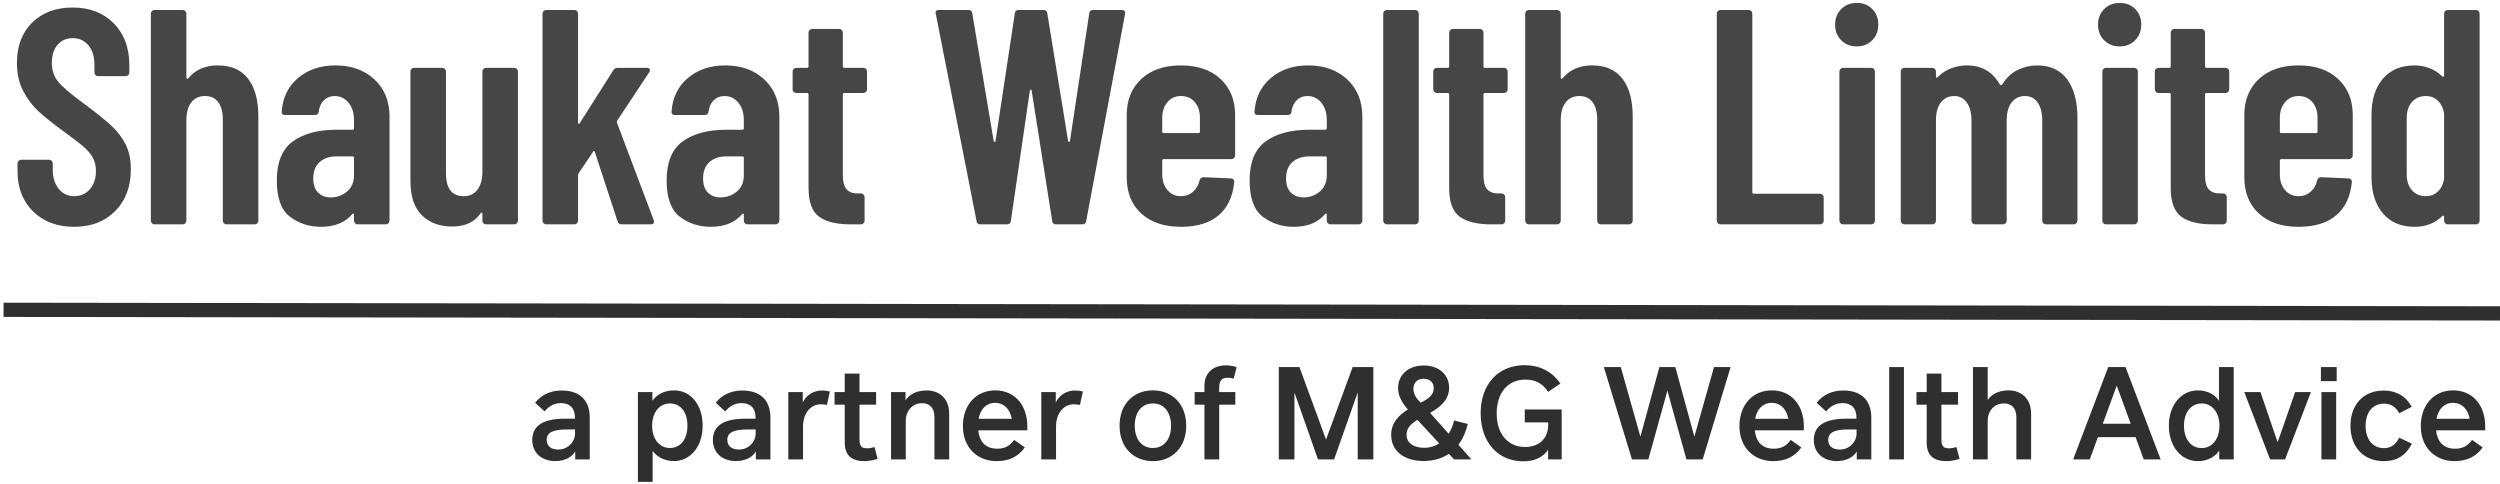
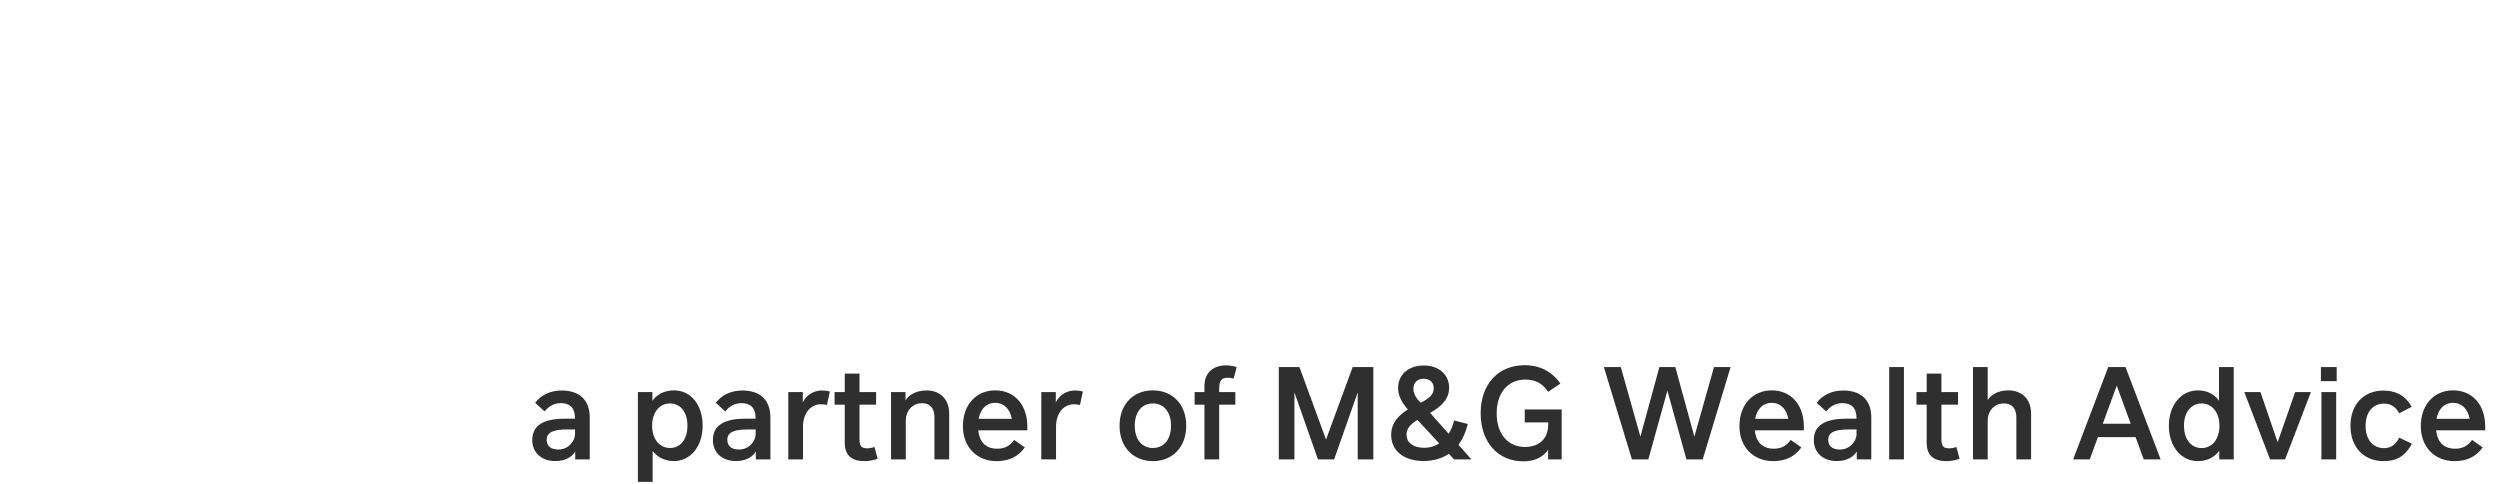
<svg xmlns="http://www.w3.org/2000/svg" width="351px" height="68px" viewBox="0 0 351 68" version="1.1">
  <title>Shaukat Wealth Limited</title>
  <desc>Created with Sketch.</desc>
  <g id="Page-1" stroke="none" stroke-width="1" fill="none" fill-rule="evenodd">
    <g id="Shaukat-Wealth-Limited" transform="translate(1, -20)">
-       <rect id="Rectangle" x="0" y="0" width="500" height="120" />
-       <rect id="Rectangle" x="0" y="0" width="500" height="120" />
-       <path d="M9.417,51.844 C11.796,51.844 13.717,51.106 15.179,49.63 C16.641,48.153 17.372,46.197 17.372,43.76 C17.372,42.413 17.128,41.252 16.641,40.277 C16.154,39.302 15.466,38.407 14.577,37.59 C13.688,36.773 12.37,35.719 10.621,34.429 C8.901,33.168 7.747,32.179 7.16,31.462 C6.572,30.745 6.278,29.871 6.278,28.839 C6.278,27.75 6.55,26.897 7.095,26.28 C7.64,25.664 8.342,25.356 9.202,25.356 C10.119,25.356 10.857,25.693 11.416,26.366 C11.976,27.04 12.255,27.936 12.255,29.054 L12.255,29.054 L12.255,30.172 C12.255,30.315 12.305,30.437 12.405,30.538 C12.506,30.638 12.628,30.688 12.771,30.688 L12.771,30.688 L16.641,30.688 C16.784,30.688 16.906,30.638 17.006,30.538 C17.107,30.437 17.157,30.315 17.157,30.172 L17.157,30.172 L17.157,29.14 C17.157,26.703 16.426,24.747 14.964,23.27 C13.502,21.794 11.581,21.056 9.202,21.056 C6.851,21.056 4.959,21.758 3.526,23.163 C2.093,24.568 1.376,26.46 1.376,28.839 C1.376,30.33 1.67,31.641 2.257,32.773 C2.845,33.906 3.576,34.873 4.45,35.676 C5.325,36.479 6.479,37.396 7.912,38.428 C9.173,39.345 10.091,40.048 10.664,40.535 C11.237,41.022 11.682,41.538 11.997,42.083 C12.312,42.628 12.47,43.273 12.47,44.018 C12.47,45.079 12.183,45.931 11.61,46.577 C11.037,47.221 10.306,47.544 9.417,47.544 C8.528,47.544 7.804,47.2 7.245,46.512 C6.686,45.824 6.407,44.921 6.407,43.803 L6.407,43.803 L6.407,42.943 C6.407,42.8 6.357,42.678 6.256,42.578 C6.156,42.477 6.034,42.427 5.891,42.427 L5.891,42.427 L1.978,42.427 C1.835,42.427 1.713,42.477 1.613,42.578 C1.512,42.678 1.462,42.8 1.462,42.943 L1.462,42.943 L1.462,44.061 C1.462,46.383 2.193,48.261 3.655,49.694 C5.117,51.127 7.038,51.844 9.417,51.844 Z M24.651,51.5 C24.795,51.5 24.916,51.45 25.017,51.349 C25.117,51.249 25.167,51.127 25.167,50.984 L25.167,50.984 L25.167,36.88 C25.167,35.819 25.397,34.988 25.855,34.386 C26.314,33.784 26.959,33.483 27.79,33.483 C28.593,33.483 29.209,33.77 29.639,34.343 C30.069,34.916 30.284,35.719 30.284,36.751 L30.284,36.751 L30.284,50.984 C30.284,51.127 30.334,51.249 30.435,51.349 C30.535,51.45 30.657,51.5 30.8,51.5 L30.8,51.5 L34.756,51.5 C34.9,51.5 35.021,51.45 35.122,51.349 C35.222,51.249 35.272,51.127 35.272,50.984 L35.272,50.984 L35.272,36.364 C35.272,34.071 34.792,32.3 33.832,31.053 C32.871,29.806 31.46,29.183 29.596,29.183 C27.848,29.183 26.486,29.756 25.511,30.903 C25.425,31.018 25.346,31.068 25.275,31.053 C25.203,31.039 25.167,30.989 25.167,30.903 L25.167,30.903 L25.167,21.916 C25.167,21.773 25.117,21.651 25.017,21.55 C24.916,21.45 24.795,21.4 24.651,21.4 L24.651,21.4 L20.695,21.4 C20.552,21.4 20.43,21.45 20.33,21.55 C20.229,21.651 20.179,21.773 20.179,21.916 L20.179,21.916 L20.179,50.984 C20.179,51.127 20.229,51.249 20.33,51.349 C20.43,51.45 20.552,51.5 20.695,51.5 L20.695,51.5 L24.651,51.5 Z M44.057,51.844 C45.977,51.844 47.439,51.256 48.443,50.081 C48.5,49.995 48.557,49.966 48.615,49.995 C48.672,50.024 48.701,50.081 48.701,50.167 L48.701,50.167 L48.701,50.984 C48.701,51.127 48.751,51.249 48.851,51.349 C48.951,51.45 49.073,51.5 49.217,51.5 L49.217,51.5 L53.173,51.5 C53.316,51.5 53.438,51.45 53.538,51.349 C53.638,51.249 53.689,51.127 53.689,50.984 L53.689,50.984 L53.689,36.364 C53.689,34.214 52.986,32.48 51.582,31.161 C50.177,29.842 48.342,29.183 46.078,29.183 C43.985,29.183 42.243,29.771 40.853,30.946 C39.463,32.121 38.696,33.684 38.553,35.633 C38.524,35.977 38.682,36.149 39.026,36.149 L39.026,36.149 L43.197,36.149 C43.541,36.149 43.727,35.977 43.756,35.633 C43.842,34.974 44.085,34.45 44.487,34.063 C44.888,33.676 45.39,33.483 45.992,33.483 C46.766,33.483 47.411,33.791 47.927,34.407 C48.443,35.024 48.701,35.848 48.701,36.88 L48.701,36.88 L48.701,37.998 C48.701,38.141 48.629,38.213 48.486,38.213 L48.486,38.213 L46.25,38.213 C43.67,38.213 41.627,38.758 40.122,39.847 C38.617,40.936 37.865,42.771 37.865,45.351 C37.865,47.816 38.488,49.515 39.735,50.447 C40.982,51.378 42.423,51.844 44.057,51.844 Z M45.433,47.716 C44.716,47.716 44.128,47.494 43.67,47.05 C43.211,46.605 42.982,45.939 42.982,45.05 C42.982,44.047 43.283,43.28 43.885,42.749 C44.487,42.219 45.275,41.954 46.25,41.954 L46.25,41.954 L48.486,41.954 C48.629,41.954 48.701,42.026 48.701,42.169 L48.701,42.169 L48.701,44.62 C48.701,45.595 48.371,46.354 47.712,46.899 C47.052,47.444 46.293,47.716 45.433,47.716 Z M62.473,51.801 C64.308,51.801 65.641,51.185 66.472,49.952 C66.529,49.866 66.587,49.837 66.644,49.866 C66.701,49.895 66.73,49.952 66.73,50.038 L66.73,50.038 L66.73,50.984 C66.73,51.127 66.78,51.249 66.88,51.349 C66.981,51.45 67.103,51.5 67.246,51.5 L67.246,51.5 L71.202,51.5 C71.345,51.5 71.467,51.45 71.567,51.349 C71.668,51.249 71.718,51.127 71.718,50.984 L71.718,50.984 L71.718,30.043 C71.718,29.9 71.668,29.778 71.567,29.677 C71.467,29.577 71.345,29.527 71.202,29.527 L71.202,29.527 L67.246,29.527 C67.103,29.527 66.981,29.577 66.88,29.677 C66.78,29.778 66.73,29.9 66.73,30.043 L66.73,30.043 L66.73,44.104 C66.73,45.165 66.501,46.003 66.042,46.62 C65.583,47.236 64.938,47.544 64.107,47.544 C62.444,47.544 61.613,46.469 61.613,44.319 L61.613,44.319 L61.613,30.043 C61.613,29.9 61.563,29.778 61.462,29.677 C61.362,29.577 61.24,29.527 61.097,29.527 L61.097,29.527 L57.141,29.527 C56.998,29.527 56.876,29.577 56.775,29.677 C56.675,29.778 56.625,29.9 56.625,30.043 L56.625,30.043 L56.625,45.394 C56.625,47.573 57.162,49.185 58.237,50.231 C59.312,51.278 60.724,51.801 62.473,51.801 Z M79.642,51.5 C79.785,51.5 79.907,51.45 80.008,51.349 C80.108,51.249 80.158,51.127 80.158,50.984 L80.158,50.984 L80.158,44.577 C80.158,44.52 80.187,44.434 80.244,44.319 L80.244,44.319 L82.265,41.309 C82.294,41.223 82.337,41.187 82.394,41.202 C82.451,41.216 82.494,41.266 82.523,41.352 L82.523,41.352 L85.705,51.07 C85.791,51.357 85.977,51.5 86.264,51.5 L86.264,51.5 L90.349,51.5 C90.664,51.5 90.822,51.371 90.822,51.113 C90.822,51.027 90.808,50.955 90.779,50.898 L90.779,50.898 L85.619,37.224 C85.59,37.138 85.605,37.038 85.662,36.923 L85.662,36.923 L90.134,30.172 C90.249,30 90.277,29.849 90.22,29.721 C90.163,29.591 90.034,29.527 89.833,29.527 L89.833,29.527 L85.705,29.527 C85.418,29.527 85.218,29.642 85.103,29.871 L85.103,29.871 L80.416,37.267 C80.359,37.353 80.301,37.396 80.244,37.396 C80.187,37.396 80.158,37.339 80.158,37.224 L80.158,37.224 L80.158,21.916 C80.158,21.773 80.108,21.651 80.008,21.55 C79.907,21.45 79.785,21.4 79.642,21.4 L79.642,21.4 L75.686,21.4 C75.543,21.4 75.421,21.45 75.321,21.55 C75.22,21.651 75.17,21.773 75.17,21.916 L75.17,21.916 L75.17,50.984 C75.17,51.127 75.22,51.249 75.321,51.349 C75.421,51.45 75.543,51.5 75.686,51.5 L75.686,51.5 L79.642,51.5 Z M98.789,51.844 C100.71,51.844 102.172,51.256 103.175,50.081 C103.233,49.995 103.29,49.966 103.347,49.995 C103.405,50.024 103.433,50.081 103.433,50.167 L103.433,50.167 L103.433,50.984 C103.433,51.127 103.484,51.249 103.584,51.349 C103.684,51.45 103.806,51.5 103.949,51.5 L103.949,51.5 L107.905,51.5 C108.049,51.5 108.171,51.45 108.271,51.349 C108.371,51.249 108.421,51.127 108.421,50.984 L108.421,50.984 L108.421,36.364 C108.421,34.214 107.719,32.48 106.314,31.161 C104.91,29.842 103.075,29.183 100.81,29.183 C98.718,29.183 96.976,29.771 95.586,30.946 C94.196,32.121 93.429,33.684 93.285,35.633 C93.257,35.977 93.414,36.149 93.758,36.149 L93.758,36.149 L97.929,36.149 C98.273,36.149 98.46,35.977 98.488,35.633 C98.574,34.974 98.818,34.45 99.219,34.063 C99.621,33.676 100.122,33.483 100.724,33.483 C101.498,33.483 102.143,33.791 102.659,34.407 C103.175,35.024 103.433,35.848 103.433,36.88 L103.433,36.88 L103.433,37.998 C103.433,38.141 103.362,38.213 103.218,38.213 L103.218,38.213 L100.982,38.213 C98.402,38.213 96.36,38.758 94.855,39.847 C93.35,40.936 92.597,42.771 92.597,45.351 C92.597,47.816 93.221,49.515 94.468,50.447 C95.715,51.378 97.155,51.844 98.789,51.844 Z M100.165,47.716 C99.449,47.716 98.861,47.494 98.402,47.05 C97.944,46.605 97.714,45.939 97.714,45.05 C97.714,44.047 98.015,43.28 98.617,42.749 C99.219,42.219 100.008,41.954 100.982,41.954 L100.982,41.954 L103.218,41.954 C103.362,41.954 103.433,42.026 103.433,42.169 L103.433,42.169 L103.433,44.62 C103.433,45.595 103.104,46.354 102.444,46.899 C101.785,47.444 101.025,47.716 100.165,47.716 Z M119.872,51.5 C120.015,51.5 120.137,51.45 120.237,51.349 C120.338,51.249 120.388,51.127 120.388,50.984 L120.388,50.984 L120.388,47.673 C120.388,47.53 120.338,47.408 120.237,47.307 C120.137,47.207 120.015,47.157 119.872,47.157 L119.872,47.157 L119.571,47.157 C118.825,47.186 118.266,47.007 117.894,46.62 C117.521,46.233 117.335,45.537 117.335,44.534 L117.335,44.534 L117.335,33.268 C117.335,33.125 117.406,33.053 117.55,33.053 L117.55,33.053 L120.216,33.053 C120.359,33.053 120.481,33.003 120.581,32.903 C120.682,32.802 120.732,32.68 120.732,32.537 L120.732,32.537 L120.732,30.043 C120.732,29.9 120.682,29.778 120.581,29.677 C120.481,29.577 120.359,29.527 120.216,29.527 L120.216,29.527 L117.55,29.527 C117.406,29.527 117.335,29.455 117.335,29.312 L117.335,29.312 L117.335,24.582 C117.335,24.439 117.285,24.317 117.184,24.216 C117.084,24.116 116.962,24.066 116.819,24.066 L116.819,24.066 L113.035,24.066 C112.891,24.066 112.77,24.116 112.669,24.216 C112.569,24.317 112.519,24.439 112.519,24.582 L112.519,24.582 L112.519,29.312 C112.519,29.455 112.447,29.527 112.304,29.527 L112.304,29.527 L110.799,29.527 C110.655,29.527 110.534,29.577 110.433,29.677 C110.333,29.778 110.283,29.9 110.283,30.043 L110.283,30.043 L110.283,32.537 C110.283,32.68 110.333,32.802 110.433,32.903 C110.534,33.003 110.655,33.053 110.799,33.053 L110.799,33.053 L112.304,33.053 C112.447,33.053 112.519,33.125 112.519,33.268 L112.519,33.268 L112.519,46.383 C112.519,48.361 113.013,49.708 114.002,50.425 C114.991,51.142 116.46,51.5 118.41,51.5 L118.41,51.5 L119.872,51.5 Z M140.364,51.5 C140.708,51.5 140.895,51.342 140.923,51.027 L140.923,51.027 L143.589,32.752 C143.618,32.637 143.661,32.58 143.718,32.58 C143.776,32.58 143.819,32.637 143.847,32.752 L143.847,32.752 L146.728,51.027 C146.757,51.342 146.943,51.5 147.287,51.5 L147.287,51.5 L150.942,51.5 C151.286,51.5 151.473,51.342 151.501,51.027 L151.501,51.027 L156.962,21.959 C157.02,21.586 156.862,21.4 156.489,21.4 L156.489,21.4 L152.49,21.4 C152.146,21.4 151.96,21.558 151.931,21.873 L151.931,21.873 L149.222,39.804 C149.194,39.89 149.151,39.933 149.093,39.933 C149.036,39.933 148.993,39.89 148.964,39.804 L148.964,39.804 L146.04,21.873 C146.012,21.558 145.825,21.4 145.481,21.4 L145.481,21.4 L142.041,21.4 C141.697,21.4 141.511,21.558 141.482,21.873 L141.482,21.873 L138.773,39.804 C138.745,39.89 138.702,39.933 138.644,39.933 C138.587,39.933 138.544,39.89 138.515,39.804 L138.515,39.804 L135.505,21.873 C135.477,21.558 135.29,21.4 134.946,21.4 L134.946,21.4 L130.818,21.4 C130.503,21.4 130.345,21.529 130.345,21.787 L130.345,21.787 L130.388,21.959 L136.107,51.027 C136.136,51.342 136.322,51.5 136.666,51.5 L136.666,51.5 L140.364,51.5 Z M164.801,51.844 C167.065,51.844 168.828,51.306 170.09,50.231 C171.351,49.157 172.082,47.616 172.283,45.609 C172.311,45.437 172.275,45.301 172.175,45.2 C172.075,45.1 171.953,45.05 171.81,45.05 L171.81,45.05 L167.983,44.878 C167.696,44.878 167.51,45.021 167.424,45.308 C167.28,45.967 166.972,46.505 166.499,46.92 C166.026,47.336 165.46,47.544 164.801,47.544 C164.027,47.544 163.396,47.257 162.909,46.684 C162.421,46.111 162.178,45.38 162.178,44.491 L162.178,44.491 L162.178,42.556 C162.178,42.413 162.249,42.341 162.393,42.341 L162.393,42.341 L171.896,42.341 C172.039,42.341 172.161,42.291 172.261,42.191 C172.361,42.09 172.412,41.968 172.412,41.825 L172.412,41.825 L172.412,36.149 C172.412,34.056 171.731,32.372 170.369,31.096 C169.007,29.821 167.151,29.183 164.801,29.183 C162.45,29.183 160.594,29.821 159.232,31.096 C157.87,32.372 157.19,34.056 157.19,36.149 L157.19,36.149 L157.19,44.878 C157.19,47.028 157.87,48.727 159.232,49.974 C160.594,51.221 162.45,51.844 164.801,51.844 Z M167.252,38.686 L162.393,38.686 C162.249,38.686 162.178,38.614 162.178,38.471 L162.178,38.471 L162.178,36.536 C162.178,35.647 162.421,34.916 162.909,34.343 C163.396,33.77 164.027,33.483 164.801,33.483 C165.603,33.483 166.248,33.763 166.736,34.322 C167.223,34.88 167.467,35.619 167.467,36.536 L167.467,36.536 L167.467,38.471 C167.467,38.614 167.395,38.686 167.252,38.686 L167.252,38.686 Z M180.637,51.844 C182.558,51.844 184.02,51.256 185.023,50.081 C185.08,49.995 185.138,49.966 185.195,49.995 C185.252,50.024 185.281,50.081 185.281,50.167 L185.281,50.167 L185.281,50.984 C185.281,51.127 185.331,51.249 185.431,51.349 C185.532,51.45 185.654,51.5 185.797,51.5 L185.797,51.5 L189.753,51.5 C189.896,51.5 190.018,51.45 190.118,51.349 C190.219,51.249 190.269,51.127 190.269,50.984 L190.269,50.984 L190.269,36.364 C190.269,34.214 189.567,32.48 188.162,31.161 C186.757,29.842 184.923,29.183 182.658,29.183 C180.565,29.183 178.824,29.771 177.433,30.946 C176.043,32.121 175.276,33.684 175.133,35.633 C175.104,35.977 175.262,36.149 175.606,36.149 L175.606,36.149 L179.777,36.149 C180.121,36.149 180.307,35.977 180.336,35.633 C180.422,34.974 180.666,34.45 181.067,34.063 C181.468,33.676 181.97,33.483 182.572,33.483 C183.346,33.483 183.991,33.791 184.507,34.407 C185.023,35.024 185.281,35.848 185.281,36.88 L185.281,36.88 L185.281,37.998 C185.281,38.141 185.209,38.213 185.066,38.213 L185.066,38.213 L182.83,38.213 C180.25,38.213 178.207,38.758 176.702,39.847 C175.197,40.936 174.445,42.771 174.445,45.351 C174.445,47.816 175.068,49.515 176.315,50.447 C177.562,51.378 179.003,51.844 180.637,51.844 Z M182.013,47.716 C181.296,47.716 180.709,47.494 180.25,47.05 C179.791,46.605 179.562,45.939 179.562,45.05 C179.562,44.047 179.863,43.28 180.465,42.749 C181.067,42.219 181.855,41.954 182.83,41.954 L182.83,41.954 L185.066,41.954 C185.209,41.954 185.281,42.026 185.281,42.169 L185.281,42.169 L185.281,44.62 C185.281,45.595 184.951,46.354 184.292,46.899 C183.633,47.444 182.873,47.716 182.013,47.716 Z M197.677,51.5 C197.82,51.5 197.942,51.45 198.043,51.349 C198.143,51.249 198.193,51.127 198.193,50.984 L198.193,50.984 L198.193,21.916 C198.193,21.773 198.143,21.651 198.043,21.55 C197.942,21.45 197.82,21.4 197.677,21.4 L197.677,21.4 L193.721,21.4 C193.578,21.4 193.456,21.45 193.356,21.55 C193.255,21.651 193.205,21.773 193.205,21.916 L193.205,21.916 L193.205,50.984 C193.205,51.127 193.255,51.249 193.356,51.349 C193.456,51.45 193.578,51.5 193.721,51.5 L193.721,51.5 L197.677,51.5 Z M209.815,51.5 C209.959,51.5 210.081,51.45 210.181,51.349 C210.281,51.249 210.331,51.127 210.331,50.984 L210.331,50.984 L210.331,47.673 C210.331,47.53 210.281,47.408 210.181,47.307 C210.081,47.207 209.959,47.157 209.815,47.157 L209.815,47.157 L209.514,47.157 C208.769,47.186 208.21,47.007 207.837,46.62 C207.465,46.233 207.278,45.537 207.278,44.534 L207.278,44.534 L207.278,33.268 C207.278,33.125 207.35,33.053 207.493,33.053 L207.493,33.053 L210.159,33.053 C210.303,33.053 210.425,33.003 210.525,32.903 C210.625,32.802 210.675,32.68 210.675,32.537 L210.675,32.537 L210.675,30.043 C210.675,29.9 210.625,29.778 210.525,29.677 C210.425,29.577 210.303,29.527 210.159,29.527 L210.159,29.527 L207.493,29.527 C207.35,29.527 207.278,29.455 207.278,29.312 L207.278,29.312 L207.278,24.582 C207.278,24.439 207.228,24.317 207.128,24.216 C207.028,24.116 206.906,24.066 206.762,24.066 L206.762,24.066 L202.978,24.066 C202.835,24.066 202.713,24.116 202.613,24.216 C202.513,24.317 202.462,24.439 202.462,24.582 L202.462,24.582 L202.462,29.312 C202.462,29.455 202.391,29.527 202.247,29.527 L202.247,29.527 L200.742,29.527 C200.599,29.527 200.477,29.577 200.377,29.677 C200.277,29.778 200.226,29.9 200.226,30.043 L200.226,30.043 L200.226,32.537 C200.226,32.68 200.277,32.802 200.377,32.903 C200.477,33.003 200.599,33.053 200.742,33.053 L200.742,33.053 L202.247,33.053 C202.391,33.053 202.462,33.125 202.462,33.268 L202.462,33.268 L202.462,46.383 C202.462,48.361 202.957,49.708 203.946,50.425 C204.935,51.142 206.404,51.5 208.353,51.5 L208.353,51.5 L209.815,51.5 Z M217.611,51.5 C217.754,51.5 217.876,51.45 217.976,51.349 C218.077,51.249 218.127,51.127 218.127,50.984 L218.127,50.984 L218.127,36.88 C218.127,35.819 218.356,34.988 218.815,34.386 C219.273,33.784 219.918,33.483 220.75,33.483 C221.552,33.483 222.169,33.77 222.599,34.343 C223.029,34.916 223.244,35.719 223.244,36.751 L223.244,36.751 L223.244,50.984 C223.244,51.127 223.294,51.249 223.394,51.349 C223.495,51.45 223.616,51.5 223.76,51.5 L223.76,51.5 L227.716,51.5 C227.859,51.5 227.981,51.45 228.081,51.349 C228.182,51.249 228.232,51.127 228.232,50.984 L228.232,50.984 L228.232,36.364 C228.232,34.071 227.752,32.3 226.791,31.053 C225.831,29.806 224.419,29.183 222.556,29.183 C220.807,29.183 219.445,29.756 218.471,30.903 C218.385,31.018 218.306,31.068 218.234,31.053 C218.163,31.039 218.127,30.989 218.127,30.903 L218.127,30.903 L218.127,21.916 C218.127,21.773 218.077,21.651 217.976,21.55 C217.876,21.45 217.754,21.4 217.611,21.4 L217.611,21.4 L213.655,21.4 C213.511,21.4 213.39,21.45 213.289,21.55 C213.189,21.651 213.139,21.773 213.139,21.916 L213.139,21.916 L213.139,50.984 C213.139,51.127 213.189,51.249 213.289,51.349 C213.39,51.45 213.511,51.5 213.655,51.5 L213.655,51.5 L217.611,51.5 Z M254.529,51.5 C254.673,51.5 254.794,51.45 254.895,51.349 C254.995,51.249 255.045,51.127 255.045,50.984 L255.045,50.984 L255.045,47.716 C255.045,47.573 254.995,47.451 254.895,47.35 C254.794,47.25 254.673,47.2 254.529,47.2 L254.529,47.2 L245.241,47.2 C245.098,47.2 245.026,47.128 245.026,46.985 L245.026,46.985 L245.026,21.916 C245.026,21.773 244.976,21.651 244.876,21.55 C244.775,21.45 244.654,21.4 244.51,21.4 L244.51,21.4 L240.554,21.4 C240.411,21.4 240.289,21.45 240.189,21.55 C240.088,21.651 240.038,21.773 240.038,21.916 L240.038,21.916 L240.038,50.984 C240.038,51.127 240.088,51.249 240.189,51.349 C240.289,51.45 240.411,51.5 240.554,51.5 L240.554,51.5 L254.529,51.5 Z M259.702,26.517 C260.562,26.517 261.278,26.23 261.852,25.657 C262.425,25.084 262.712,24.353 262.712,23.464 C262.712,22.575 262.432,21.844 261.873,21.271 C261.314,20.698 260.59,20.411 259.702,20.411 C258.813,20.411 258.082,20.698 257.509,21.271 C256.935,21.844 256.649,22.575 256.649,23.464 C256.649,24.353 256.935,25.084 257.509,25.657 C258.082,26.23 258.813,26.517 259.702,26.517 Z M261.723,51.5 C261.866,51.5 261.988,51.45 262.088,51.349 C262.188,51.249 262.239,51.127 262.239,50.984 L262.239,50.984 L262.239,30.043 C262.239,29.9 262.188,29.778 262.088,29.677 C261.988,29.577 261.866,29.527 261.723,29.527 L261.723,29.527 L257.767,29.527 C257.623,29.527 257.501,29.577 257.401,29.677 C257.301,29.778 257.251,29.9 257.251,30.043 L257.251,30.043 L257.251,50.984 C257.251,51.127 257.301,51.249 257.401,51.349 C257.501,51.45 257.623,51.5 257.767,51.5 L257.767,51.5 L261.723,51.5 Z M270.292,51.5 C270.435,51.5 270.557,51.45 270.657,51.349 C270.758,51.249 270.808,51.127 270.808,50.984 L270.808,50.984 L270.808,36.88 C270.808,35.819 271.037,34.988 271.496,34.386 C271.955,33.784 272.585,33.483 273.388,33.483 C274.105,33.483 274.685,33.784 275.129,34.386 C275.574,34.988 275.796,35.834 275.796,36.923 L275.796,36.923 L275.796,50.984 C275.796,51.127 275.846,51.249 275.946,51.349 C276.047,51.45 276.169,51.5 276.312,51.5 L276.312,51.5 L280.225,51.5 C280.368,51.5 280.49,51.45 280.59,51.349 C280.691,51.249 280.741,51.127 280.741,50.984 L280.741,50.984 L280.741,36.88 C280.741,35.819 280.97,34.988 281.429,34.386 C281.888,33.784 282.518,33.483 283.321,33.483 C284.066,33.483 284.654,33.784 285.084,34.386 C285.514,34.988 285.729,35.834 285.729,36.923 L285.729,36.923 L285.729,50.984 C285.729,51.127 285.779,51.249 285.879,51.349 C285.98,51.45 286.102,51.5 286.245,51.5 L286.245,51.5 L290.158,51.5 C290.301,51.5 290.423,51.45 290.523,51.349 C290.624,51.249 290.674,51.127 290.674,50.984 L290.674,50.984 L290.674,36.579 C290.674,34.257 290.194,32.444 289.233,31.14 C288.273,29.835 286.861,29.183 284.998,29.183 C284.109,29.183 283.228,29.384 282.353,29.785 C281.479,30.186 280.755,30.846 280.182,31.763 C280.01,31.964 279.881,32.007 279.795,31.892 C278.792,30.086 277.229,29.183 275.108,29.183 C274.42,29.183 273.718,29.312 273.001,29.57 C272.284,29.828 271.639,30.244 271.066,30.817 C271.009,30.903 270.951,30.932 270.894,30.903 C270.837,30.874 270.808,30.817 270.808,30.731 L270.808,30.731 L270.808,30.043 C270.808,29.9 270.758,29.778 270.657,29.677 C270.557,29.577 270.435,29.527 270.292,29.527 L270.292,29.527 L266.379,29.527 C266.236,29.527 266.114,29.577 266.013,29.677 C265.913,29.778 265.863,29.9 265.863,30.043 L265.863,30.043 L265.863,50.984 C265.863,51.127 265.913,51.249 266.013,51.349 C266.114,51.45 266.236,51.5 266.379,51.5 L266.379,51.5 L270.292,51.5 Z M296.62,26.517 C297.48,26.517 298.197,26.23 298.77,25.657 C299.343,25.084 299.63,24.353 299.63,23.464 C299.63,22.575 299.351,21.844 298.792,21.271 C298.233,20.698 297.509,20.411 296.62,20.411 C295.731,20.411 295,20.698 294.427,21.271 C293.854,21.844 293.567,22.575 293.567,23.464 C293.567,24.353 293.854,25.084 294.427,25.657 C295,26.23 295.731,26.517 296.62,26.517 Z M298.641,51.5 C298.784,51.5 298.906,51.45 299.007,51.349 C299.107,51.249 299.157,51.127 299.157,50.984 L299.157,50.984 L299.157,30.043 C299.157,29.9 299.107,29.778 299.007,29.677 C298.906,29.577 298.784,29.527 298.641,29.527 L298.641,29.527 L294.685,29.527 C294.542,29.527 294.42,29.577 294.32,29.677 C294.219,29.778 294.169,29.9 294.169,30.043 L294.169,30.043 L294.169,50.984 C294.169,51.127 294.219,51.249 294.32,51.349 C294.42,51.45 294.542,51.5 294.685,51.5 L294.685,51.5 L298.641,51.5 Z M311.123,51.5 C311.267,51.5 311.389,51.45 311.489,51.349 C311.589,51.249 311.639,51.127 311.639,50.984 L311.639,50.984 L311.639,47.673 C311.639,47.53 311.589,47.408 311.489,47.307 C311.389,47.207 311.267,47.157 311.123,47.157 L311.123,47.157 L310.822,47.157 C310.077,47.186 309.518,47.007 309.145,46.62 C308.773,46.233 308.586,45.537 308.586,44.534 L308.586,44.534 L308.586,33.268 C308.586,33.125 308.658,33.053 308.801,33.053 L308.801,33.053 L311.467,33.053 C311.611,33.053 311.733,33.003 311.833,32.903 C311.933,32.802 311.983,32.68 311.983,32.537 L311.983,32.537 L311.983,30.043 C311.983,29.9 311.933,29.778 311.833,29.677 C311.733,29.577 311.611,29.527 311.467,29.527 L311.467,29.527 L308.801,29.527 C308.658,29.527 308.586,29.455 308.586,29.312 L308.586,29.312 L308.586,24.582 C308.586,24.439 308.536,24.317 308.436,24.216 C308.336,24.116 308.214,24.066 308.07,24.066 L308.07,24.066 L304.286,24.066 C304.143,24.066 304.021,24.116 303.921,24.216 C303.821,24.317 303.77,24.439 303.77,24.582 L303.77,24.582 L303.77,29.312 C303.77,29.455 303.699,29.527 303.555,29.527 L303.555,29.527 L302.05,29.527 C301.907,29.527 301.785,29.577 301.685,29.677 C301.585,29.778 301.534,29.9 301.534,30.043 L301.534,30.043 L301.534,32.537 C301.534,32.68 301.585,32.802 301.685,32.903 C301.785,33.003 301.907,33.053 302.05,33.053 L302.05,33.053 L303.555,33.053 C303.699,33.053 303.77,33.125 303.77,33.268 L303.77,33.268 L303.77,46.383 C303.77,48.361 304.265,49.708 305.254,50.425 C306.243,51.142 307.712,51.5 309.661,51.5 L309.661,51.5 L311.123,51.5 Z M321.714,51.844 C323.978,51.844 325.741,51.306 327.003,50.231 C328.264,49.157 328.995,47.616 329.196,45.609 C329.224,45.437 329.189,45.301 329.088,45.2 C328.988,45.1 328.866,45.05 328.723,45.05 L328.723,45.05 L324.896,44.878 C324.609,44.878 324.423,45.021 324.337,45.308 C324.193,45.967 323.885,46.505 323.412,46.92 C322.939,47.336 322.373,47.544 321.714,47.544 C320.94,47.544 320.309,47.257 319.822,46.684 C319.334,46.111 319.091,45.38 319.091,44.491 L319.091,44.491 L319.091,42.556 C319.091,42.413 319.162,42.341 319.306,42.341 L319.306,42.341 L328.809,42.341 C328.952,42.341 329.074,42.291 329.174,42.191 C329.275,42.09 329.325,41.968 329.325,41.825 L329.325,41.825 L329.325,36.149 C329.325,34.056 328.644,32.372 327.282,31.096 C325.921,29.821 324.064,29.183 321.714,29.183 C319.363,29.183 317.507,29.821 316.145,31.096 C314.784,32.372 314.103,34.056 314.103,36.149 L314.103,36.149 L314.103,44.878 C314.103,47.028 314.784,48.727 316.145,49.974 C317.507,51.221 319.363,51.844 321.714,51.844 Z M324.165,38.686 L319.306,38.686 C319.162,38.686 319.091,38.614 319.091,38.471 L319.091,38.471 L319.091,36.536 C319.091,35.647 319.334,34.916 319.822,34.343 C320.309,33.77 320.94,33.483 321.714,33.483 C322.516,33.483 323.161,33.763 323.649,34.322 C324.136,34.88 324.38,35.619 324.38,36.536 L324.38,36.536 L324.38,38.471 C324.38,38.614 324.308,38.686 324.165,38.686 L324.165,38.686 Z M338.023,51.844 C339.571,51.844 340.861,51.342 341.893,50.339 C341.95,50.282 342.008,50.267 342.065,50.296 C342.122,50.325 342.151,50.382 342.151,50.468 L342.151,50.468 L342.151,50.984 C342.151,51.127 342.201,51.249 342.301,51.349 C342.402,51.45 342.524,51.5 342.667,51.5 L342.667,51.5 L346.623,51.5 C346.766,51.5 346.888,51.45 346.988,51.349 C347.089,51.249 347.139,51.127 347.139,50.984 L347.139,50.984 L347.139,21.916 C347.139,21.773 347.089,21.651 346.988,21.55 C346.888,21.45 346.766,21.4 346.623,21.4 L346.623,21.4 L342.667,21.4 C342.524,21.4 342.402,21.45 342.301,21.55 C342.201,21.651 342.151,21.773 342.151,21.916 L342.151,21.916 L342.151,30.602 C342.151,30.688 342.122,30.745 342.065,30.774 C342.008,30.803 341.95,30.788 341.893,30.731 C341.348,30.186 340.732,29.792 340.044,29.549 C339.356,29.305 338.682,29.183 338.023,29.183 C336.131,29.183 334.647,29.799 333.572,31.032 C332.498,32.265 331.96,33.97 331.96,36.149 L331.96,36.149 L331.96,44.878 C331.96,46.999 332.49,48.691 333.551,49.952 C334.612,51.213 336.102,51.844 338.023,51.844 Z M339.571,47.544 C338.768,47.544 338.123,47.264 337.636,46.706 C337.149,46.147 336.905,45.408 336.905,44.491 L336.905,44.491 L336.905,36.536 C336.905,35.619 337.149,34.88 337.636,34.322 C338.123,33.763 338.768,33.483 339.571,33.483 C340.259,33.483 340.832,33.705 341.291,34.15 C341.75,34.594 342.036,35.189 342.151,35.934 L342.151,35.934 L342.151,45.093 C342.036,45.838 341.75,46.433 341.291,46.877 C340.832,47.322 340.259,47.544 339.571,47.544 Z" id="ShaukatWealthLimited" fill="#464646" fill-rule="nonzero" />
      <path d="M76.951,84.734 C78.418,84.734 79.327,84.113 79.759,83.393 L79.759,84.5 L81.802,84.5 L81.802,78.623 C81.802,76.049 80.236,74.825 77.86,74.825 C76.267,74.825 74.953,75.464 74.134,76.553 L75.466,77.768 C76.015,77.057 76.789,76.598 77.752,76.598 C78.958,76.598 79.723,77.237 79.723,78.677 L79.723,78.785 L78.283,78.785 C75.385,78.785 73.729,79.676 73.729,81.782 C73.729,83.636 75.124,84.734 76.951,84.734 Z M77.383,83.114 C76.375,83.114 75.754,82.646 75.754,81.737 C75.754,80.594 76.924,80.297 78.607,80.297 L79.732,80.297 L79.732,80.954 C79.732,81.881 78.859,83.114 77.383,83.114 Z M90.631,87.65 L90.631,83.303 C91.225,84.104 92.215,84.734 93.619,84.734 C95.905,84.734 97.651,82.727 97.651,79.766 C97.651,76.76 95.923,74.807 93.637,74.807 C92.143,74.807 91.153,75.491 90.595,76.274 L90.595,75.05 L88.561,75.05 L88.561,87.65 L90.631,87.65 Z M93.061,82.898 C91.63,82.898 90.559,81.692 90.559,79.766 C90.559,77.858 91.621,76.643 93.061,76.643 C94.429,76.643 95.518,77.723 95.518,79.766 C95.518,81.809 94.429,82.898 93.061,82.898 Z M102.313,84.734 C103.78,84.734 104.689,84.113 105.121,83.393 L105.121,84.5 L107.164,84.5 L107.164,78.623 C107.164,76.049 105.598,74.825 103.222,74.825 C101.629,74.825 100.315,75.464 99.496,76.553 L100.828,77.768 C101.377,77.057 102.151,76.598 103.114,76.598 C104.32,76.598 105.085,77.237 105.085,78.677 L105.085,78.785 L103.645,78.785 C100.747,78.785 99.091,79.676 99.091,81.782 C99.091,83.636 100.486,84.734 102.313,84.734 Z M102.745,83.114 C101.737,83.114 101.116,82.646 101.116,81.737 C101.116,80.594 102.286,80.297 103.969,80.297 L105.094,80.297 L105.094,80.954 C105.094,81.881 104.221,83.114 102.745,83.114 Z M111.745,84.5 L111.745,79.874 C111.745,78.047 112.798,76.76 114.238,76.76 C114.535,76.76 114.886,76.805 115.102,76.85 L115.516,74.969 C115.066,74.852 114.661,74.825 114.418,74.825 C112.888,74.825 112.024,75.806 111.709,76.517 L111.709,75.05 L109.675,75.05 L109.675,84.5 L111.745,84.5 Z M120.376,84.743 C120.934,84.743 121.627,84.626 122.221,84.419 L121.78,82.763 C121.357,82.898 121.078,82.943 120.763,82.943 C119.953,82.943 119.674,82.664 119.674,81.656 L119.674,76.814 L122.005,76.814 L122.005,75.05 L119.674,75.05 L119.674,72.449 L117.604,72.449 L117.604,75.05 L116.173,75.05 L116.173,76.814 L117.604,76.814 L117.604,82.16 C117.604,84.059 118.711,84.743 120.376,84.743 Z M126.172,84.5 L126.172,78.983 C126.172,77.795 127.036,76.607 128.458,76.607 C129.511,76.607 130.195,77.255 130.195,78.551 L130.195,84.5 L132.265,84.5 L132.265,78.074 C132.265,75.941 130.879,74.816 129.106,74.816 C127.378,74.816 126.451,75.662 126.136,76.22 L126.136,75.05 L124.102,75.05 L124.102,84.5 L126.172,84.5 Z M138.916,84.743 C140.662,84.743 141.949,84.122 142.885,82.817 L141.391,81.764 C140.698,82.727 139.915,82.997 138.997,82.997 C137.332,82.997 136.504,81.962 136.342,80.423 L143.236,80.423 L143.236,79.874 C143.236,76.85 141.454,74.807 138.727,74.807 C136.099,74.807 134.191,76.787 134.191,79.838 C134.191,82.799 136.189,84.743 138.916,84.743 Z M141.058,78.803 L136.396,78.803 C136.675,77.318 137.584,76.553 138.718,76.553 C139.897,76.553 140.788,77.363 141.058,78.803 Z M147.268,84.5 L147.268,79.874 C147.268,78.047 148.321,76.76 149.761,76.76 C150.058,76.76 150.409,76.805 150.625,76.85 L151.039,74.969 C150.589,74.852 150.184,74.825 149.941,74.825 C148.411,74.825 147.547,75.806 147.232,76.517 L147.232,75.05 L145.198,75.05 L145.198,84.5 L147.268,84.5 Z M160.867,84.743 C163.576,84.743 165.547,82.817 165.547,79.775 C165.547,76.724 163.576,74.807 160.867,74.807 C158.149,74.807 156.187,76.724 156.187,79.775 C156.187,82.817 158.149,84.743 160.867,84.743 Z M160.867,82.898 C159.319,82.898 158.32,81.692 158.32,79.775 C158.32,77.849 159.319,76.643 160.867,76.643 C162.406,76.643 163.414,77.849 163.414,79.775 C163.414,81.692 162.406,82.898 160.867,82.898 Z M170.173,84.5 L170.173,76.814 L172.441,76.814 L172.441,75.05 L170.173,75.05 L170.173,74.546 C170.173,73.52 170.452,73.034 171.352,73.034 C171.595,73.034 171.883,73.061 172.207,73.151 L172.63,71.54 C172.126,71.378 171.64,71.297 171.127,71.297 C169.399,71.297 168.103,72.26 168.103,74.204 L168.103,75.05 L166.726,75.05 L166.726,76.814 L168.103,76.814 L168.103,84.5 L170.173,84.5 Z M180.739,84.5 L180.739,75.104 L184.042,84.5 L186.31,84.5 L189.622,75.095 L189.622,84.5 L191.818,84.5 L191.818,71.54 L188.911,71.54 L185.176,81.71 L181.441,71.54 L178.543,71.54 L178.543,84.5 L180.739,84.5 Z M198.847,84.725 C200.242,84.725 201.439,84.374 202.42,83.717 L203.149,84.5 L205.588,84.5 L203.761,82.439 C204.355,81.656 204.805,80.675 205.075,79.523 L203.158,79.037 C202.987,79.766 202.717,80.387 202.393,80.9 L199.783,77.966 C201.403,77.075 202.456,75.995 202.456,74.438 C202.456,72.674 201.097,71.315 198.901,71.315 C196.687,71.315 195.292,72.656 195.292,74.483 C195.292,75.698 195.949,76.661 196.669,77.489 C195.418,78.263 194.32,79.343 194.32,81.053 C194.32,83.429 196.282,84.725 198.847,84.725 Z M198.46,76.544 C197.929,76.004 197.443,75.401 197.443,74.591 C197.443,73.763 197.956,73.178 198.883,73.178 C199.846,73.178 200.296,73.799 200.296,74.501 C200.296,75.338 199.747,75.905 198.46,76.544 Z M198.973,82.871 C197.623,82.871 196.48,82.304 196.48,81.026 C196.48,80.144 197.02,79.568 198.001,78.947 L201.07,82.259 C200.431,82.673 199.711,82.871 198.973,82.871 Z M212.878,84.77 C214.444,84.77 215.659,84.194 216.352,83.15 L216.352,84.5 L218.26,84.5 L218.26,77.489 L213.076,77.489 L213.076,79.307 L216.37,79.307 L216.37,79.604 C216.361,81.719 214.966,82.754 213.112,82.754 C210.736,82.754 209.134,80.963 209.134,78.02 C209.134,75.068 210.799,73.295 213.121,73.295 C214.552,73.295 215.56,73.808 216.361,75.014 L218.08,73.853 C216.883,72.107 215.083,71.27 213.094,71.27 C209.35,71.27 206.884,73.925 206.884,78.02 C206.884,82.07 209.296,84.77 212.878,84.77 Z M230.428,84.5 L233.101,74.852 L235.774,84.5 L238.06,84.5 L241.975,71.54 L239.644,71.54 L236.89,81.305 L234.217,71.54 L231.976,71.54 L229.312,81.305 L226.558,71.54 L224.182,71.54 L228.124,84.5 L230.428,84.5 Z M247.942,84.743 C249.688,84.743 250.975,84.122 251.911,82.817 L250.417,81.764 C249.724,82.727 248.941,82.997 248.023,82.997 C246.358,82.997 245.53,81.962 245.368,80.423 L252.262,80.423 L252.262,79.874 C252.262,76.85 250.48,74.807 247.753,74.807 C245.125,74.807 243.217,76.787 243.217,79.838 C243.217,82.799 245.215,84.743 247.942,84.743 Z M250.084,78.803 L245.422,78.803 C245.701,77.318 246.61,76.553 247.744,76.553 C248.923,76.553 249.814,77.363 250.084,78.803 Z M256.879,84.734 C258.346,84.734 259.255,84.113 259.687,83.393 L259.687,84.5 L261.73,84.5 L261.73,78.623 C261.73,76.049 260.164,74.825 257.788,74.825 C256.195,74.825 254.881,75.464 254.062,76.553 L255.394,77.768 C255.943,77.057 256.717,76.598 257.68,76.598 C258.886,76.598 259.651,77.237 259.651,78.677 L259.651,78.785 L258.211,78.785 C255.313,78.785 253.657,79.676 253.657,81.782 C253.657,83.636 255.052,84.734 256.879,84.734 Z M257.311,83.114 C256.303,83.114 255.682,82.646 255.682,81.737 C255.682,80.594 256.852,80.297 258.535,80.297 L259.66,80.297 L259.66,80.954 C259.66,81.881 258.787,83.114 257.311,83.114 Z M266.311,84.5 L266.311,71.54 L264.241,71.54 L264.241,84.5 L266.311,84.5 Z M272.278,84.743 C272.836,84.743 273.529,84.626 274.123,84.419 L273.682,82.763 C273.259,82.898 272.98,82.943 272.665,82.943 C271.855,82.943 271.576,82.664 271.576,81.656 L271.576,76.814 L273.907,76.814 L273.907,75.05 L271.576,75.05 L271.576,72.449 L269.506,72.449 L269.506,75.05 L268.075,75.05 L268.075,76.814 L269.506,76.814 L269.506,82.16 C269.506,84.059 270.613,84.743 272.278,84.743 Z M278.074,84.5 L278.074,79.01 C278.074,77.831 278.884,76.643 280.351,76.643 C281.413,76.643 282.097,77.291 282.097,78.587 L282.097,84.5 L284.167,84.5 L284.167,78.083 C284.167,75.95 282.781,74.807 280.972,74.807 C279.352,74.807 278.425,75.59 278.074,76.166 L278.074,71.54 L276.004,71.54 L276.004,84.5 L278.074,84.5 Z M292.402,84.5 L293.545,81.377 L298.837,81.377 L299.98,84.5 L302.356,84.5 L297.424,71.54 L294.994,71.54 L290.071,84.5 L292.402,84.5 Z M298.153,79.496 L294.229,79.496 L296.191,74.141 L298.153,79.496 Z M307.585,84.743 C309.097,84.743 310.105,83.996 310.582,83.267 L310.582,84.5 L312.616,84.5 L312.616,71.54 L310.546,71.54 L310.546,76.256 C310.042,75.518 309.061,74.807 307.585,74.807 C305.281,74.807 303.508,76.823 303.508,79.775 C303.508,82.736 305.281,84.743 307.585,84.743 Z M308.107,82.907 C306.739,82.907 305.632,81.818 305.632,79.775 C305.632,77.741 306.739,76.643 308.107,76.643 C309.538,76.643 310.609,77.858 310.609,79.775 C310.609,81.692 309.556,82.907 308.107,82.907 Z M319.825,84.5 L323.452,75.05 L321.238,75.05 L318.781,82.088 L316.369,75.05 L314.101,75.05 L317.719,84.5 L319.825,84.5 Z M327.07,73.511 L327.07,71.54 L324.856,71.54 L324.856,73.511 L327.07,73.511 Z M326.998,84.5 L326.998,75.05 L324.928,75.05 L324.928,84.5 L326.998,84.5 Z M333.676,84.743 C335.179,84.743 336.601,84.257 337.627,82.295 L335.854,81.449 C335.323,82.484 334.639,82.916 333.712,82.916 C332.155,82.916 331.129,81.719 331.129,79.784 C331.129,77.903 332.11,76.67 333.712,76.67 C334.612,76.67 335.305,77.048 335.854,78.02 L337.6,77.12 C336.637,75.347 335.089,74.834 333.649,74.834 C330.859,74.834 329.005,76.787 329.005,79.793 C329.005,82.781 330.868,84.743 333.676,84.743 Z M343.603,84.743 C345.349,84.743 346.636,84.122 347.572,82.817 L346.078,81.764 C345.385,82.727 344.602,82.997 343.684,82.997 C342.019,82.997 341.191,81.962 341.029,80.423 L347.923,80.423 L347.923,79.874 C347.923,76.85 346.141,74.807 343.414,74.807 C340.786,74.807 338.878,76.787 338.878,79.838 C338.878,82.799 340.876,84.743 343.603,84.743 Z M345.745,78.803 L341.083,78.803 C341.362,77.318 342.271,76.553 343.405,76.553 C344.584,76.553 345.475,77.363 345.745,78.803 Z" id="apartnerofM&amp;GWealthAdvice" fill="#2F2F2F" fill-rule="nonzero" />
-       <line x1="349" y1="64" x2="0.5" y2="63.5" id="Line" stroke="#2F2F2F" stroke-width="2" stroke-linecap="square" />
    </g>
  </g>
</svg>